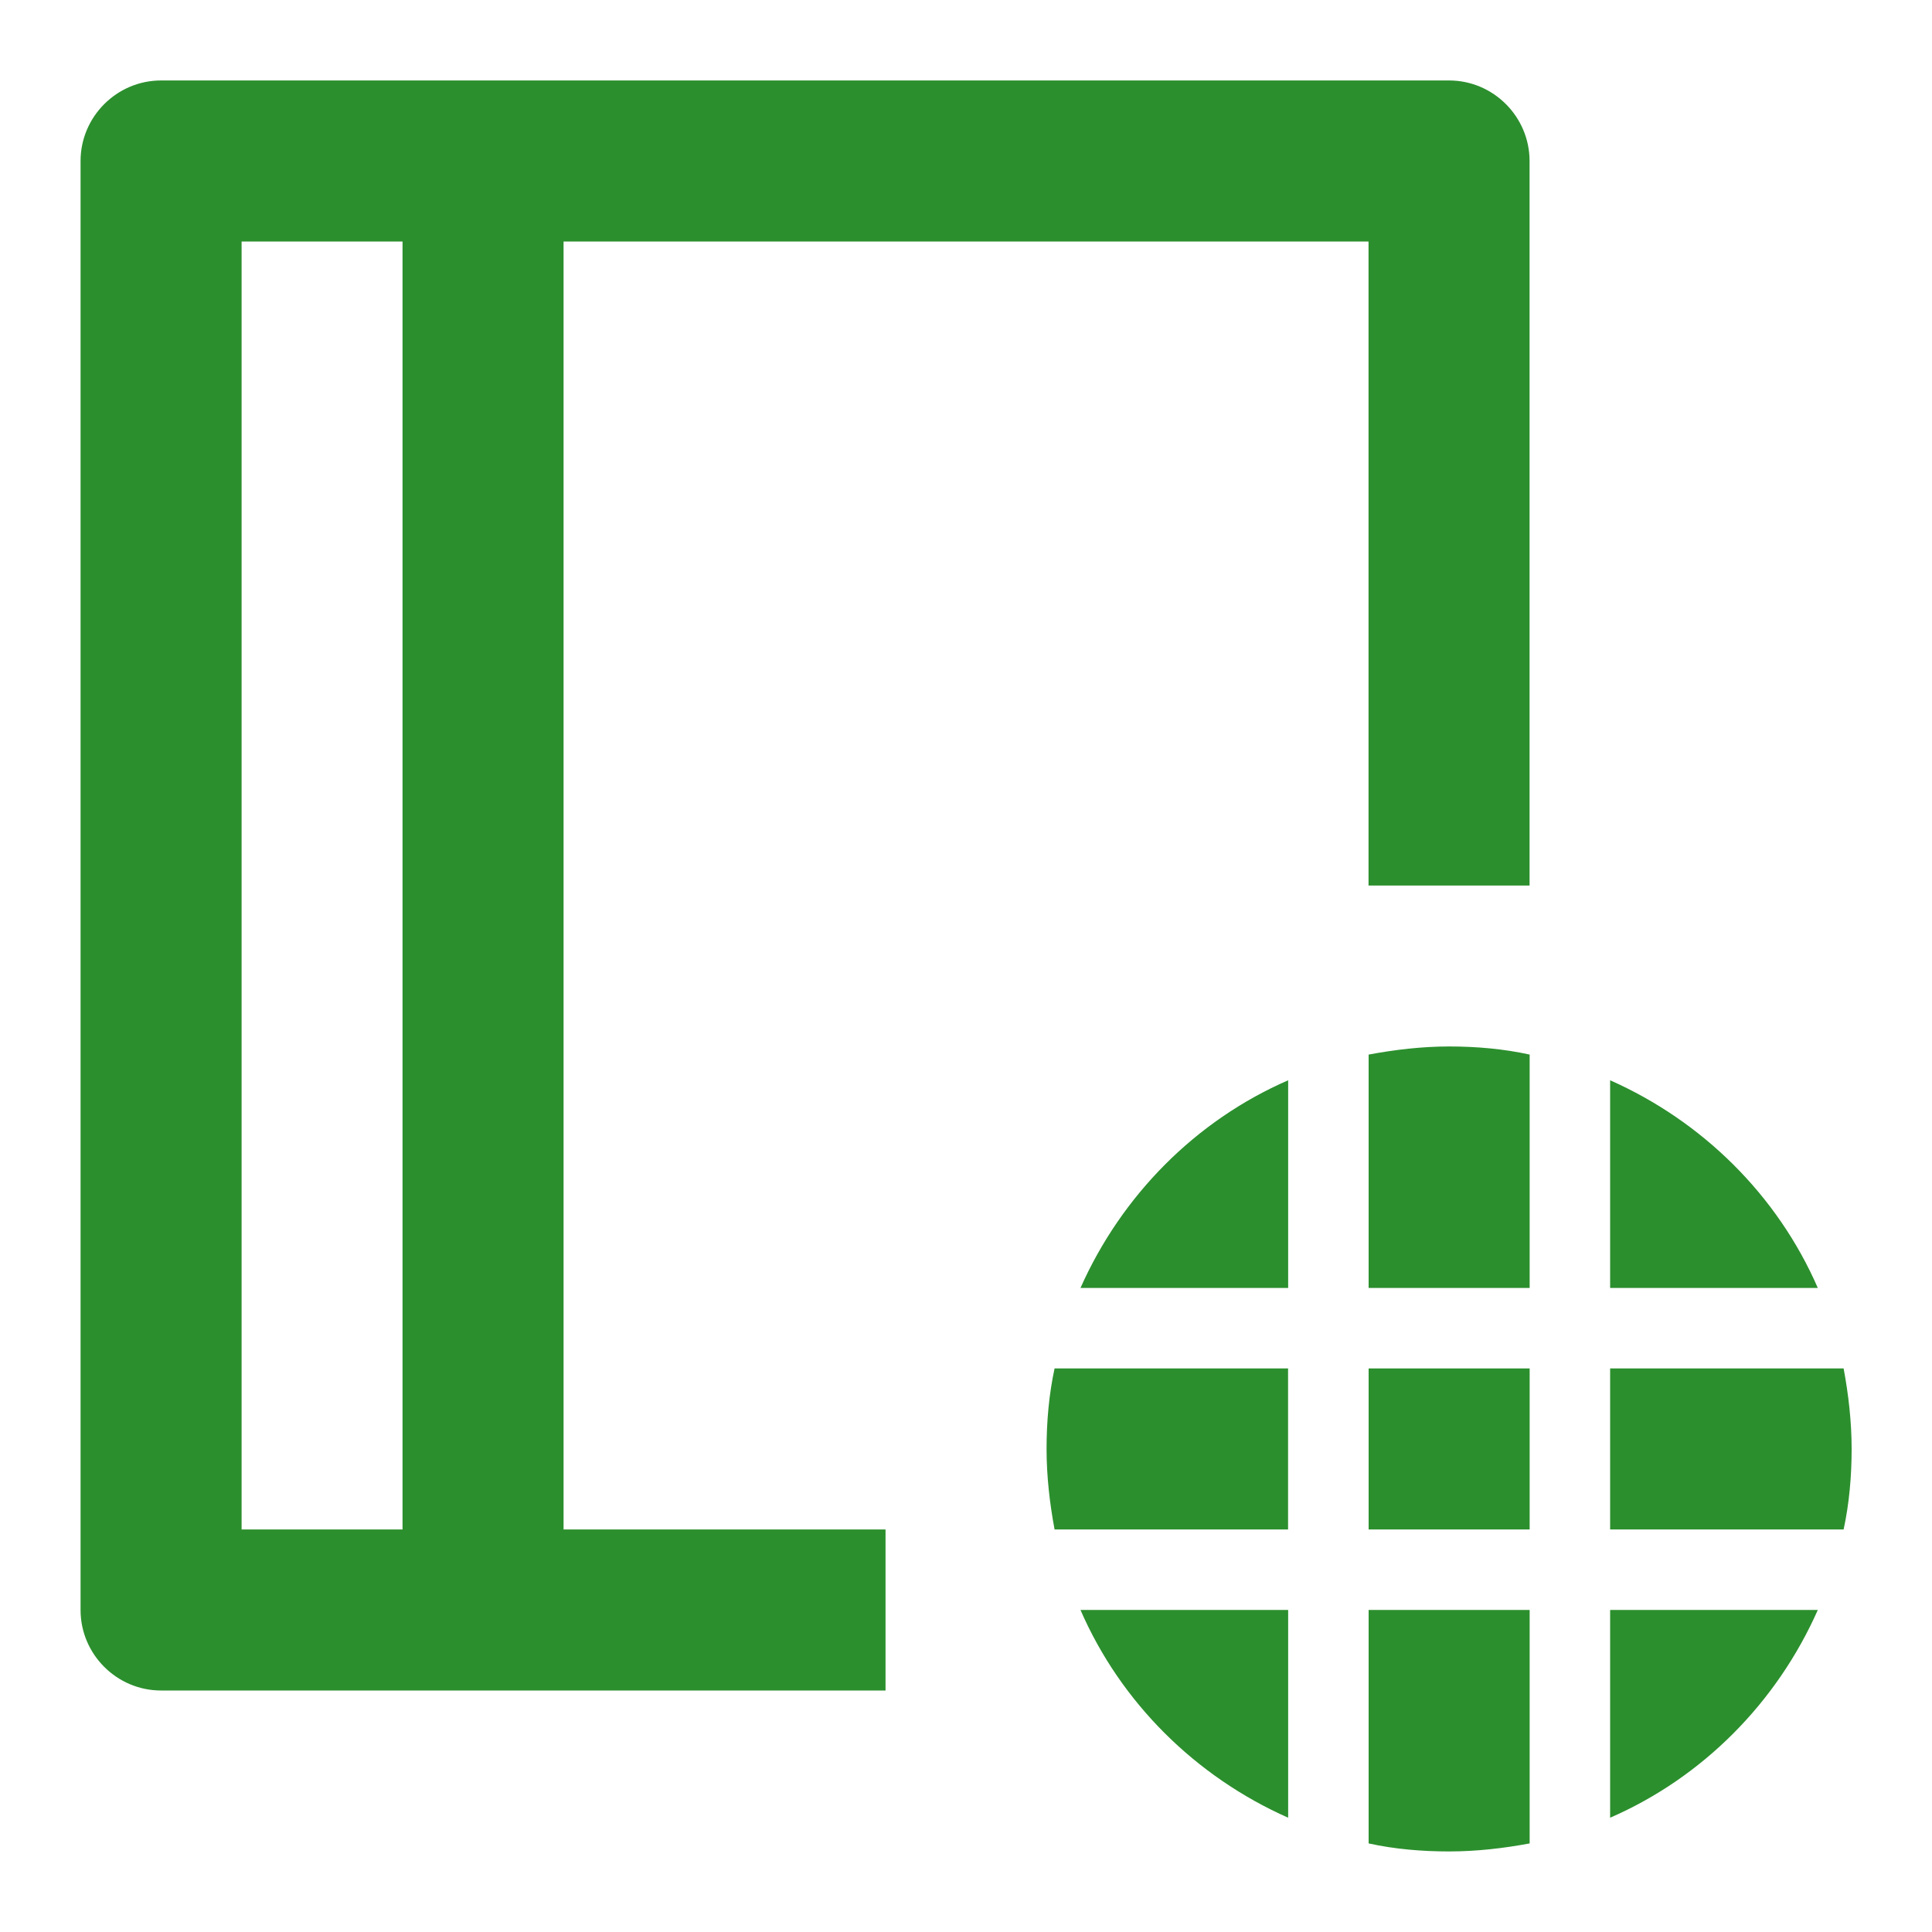
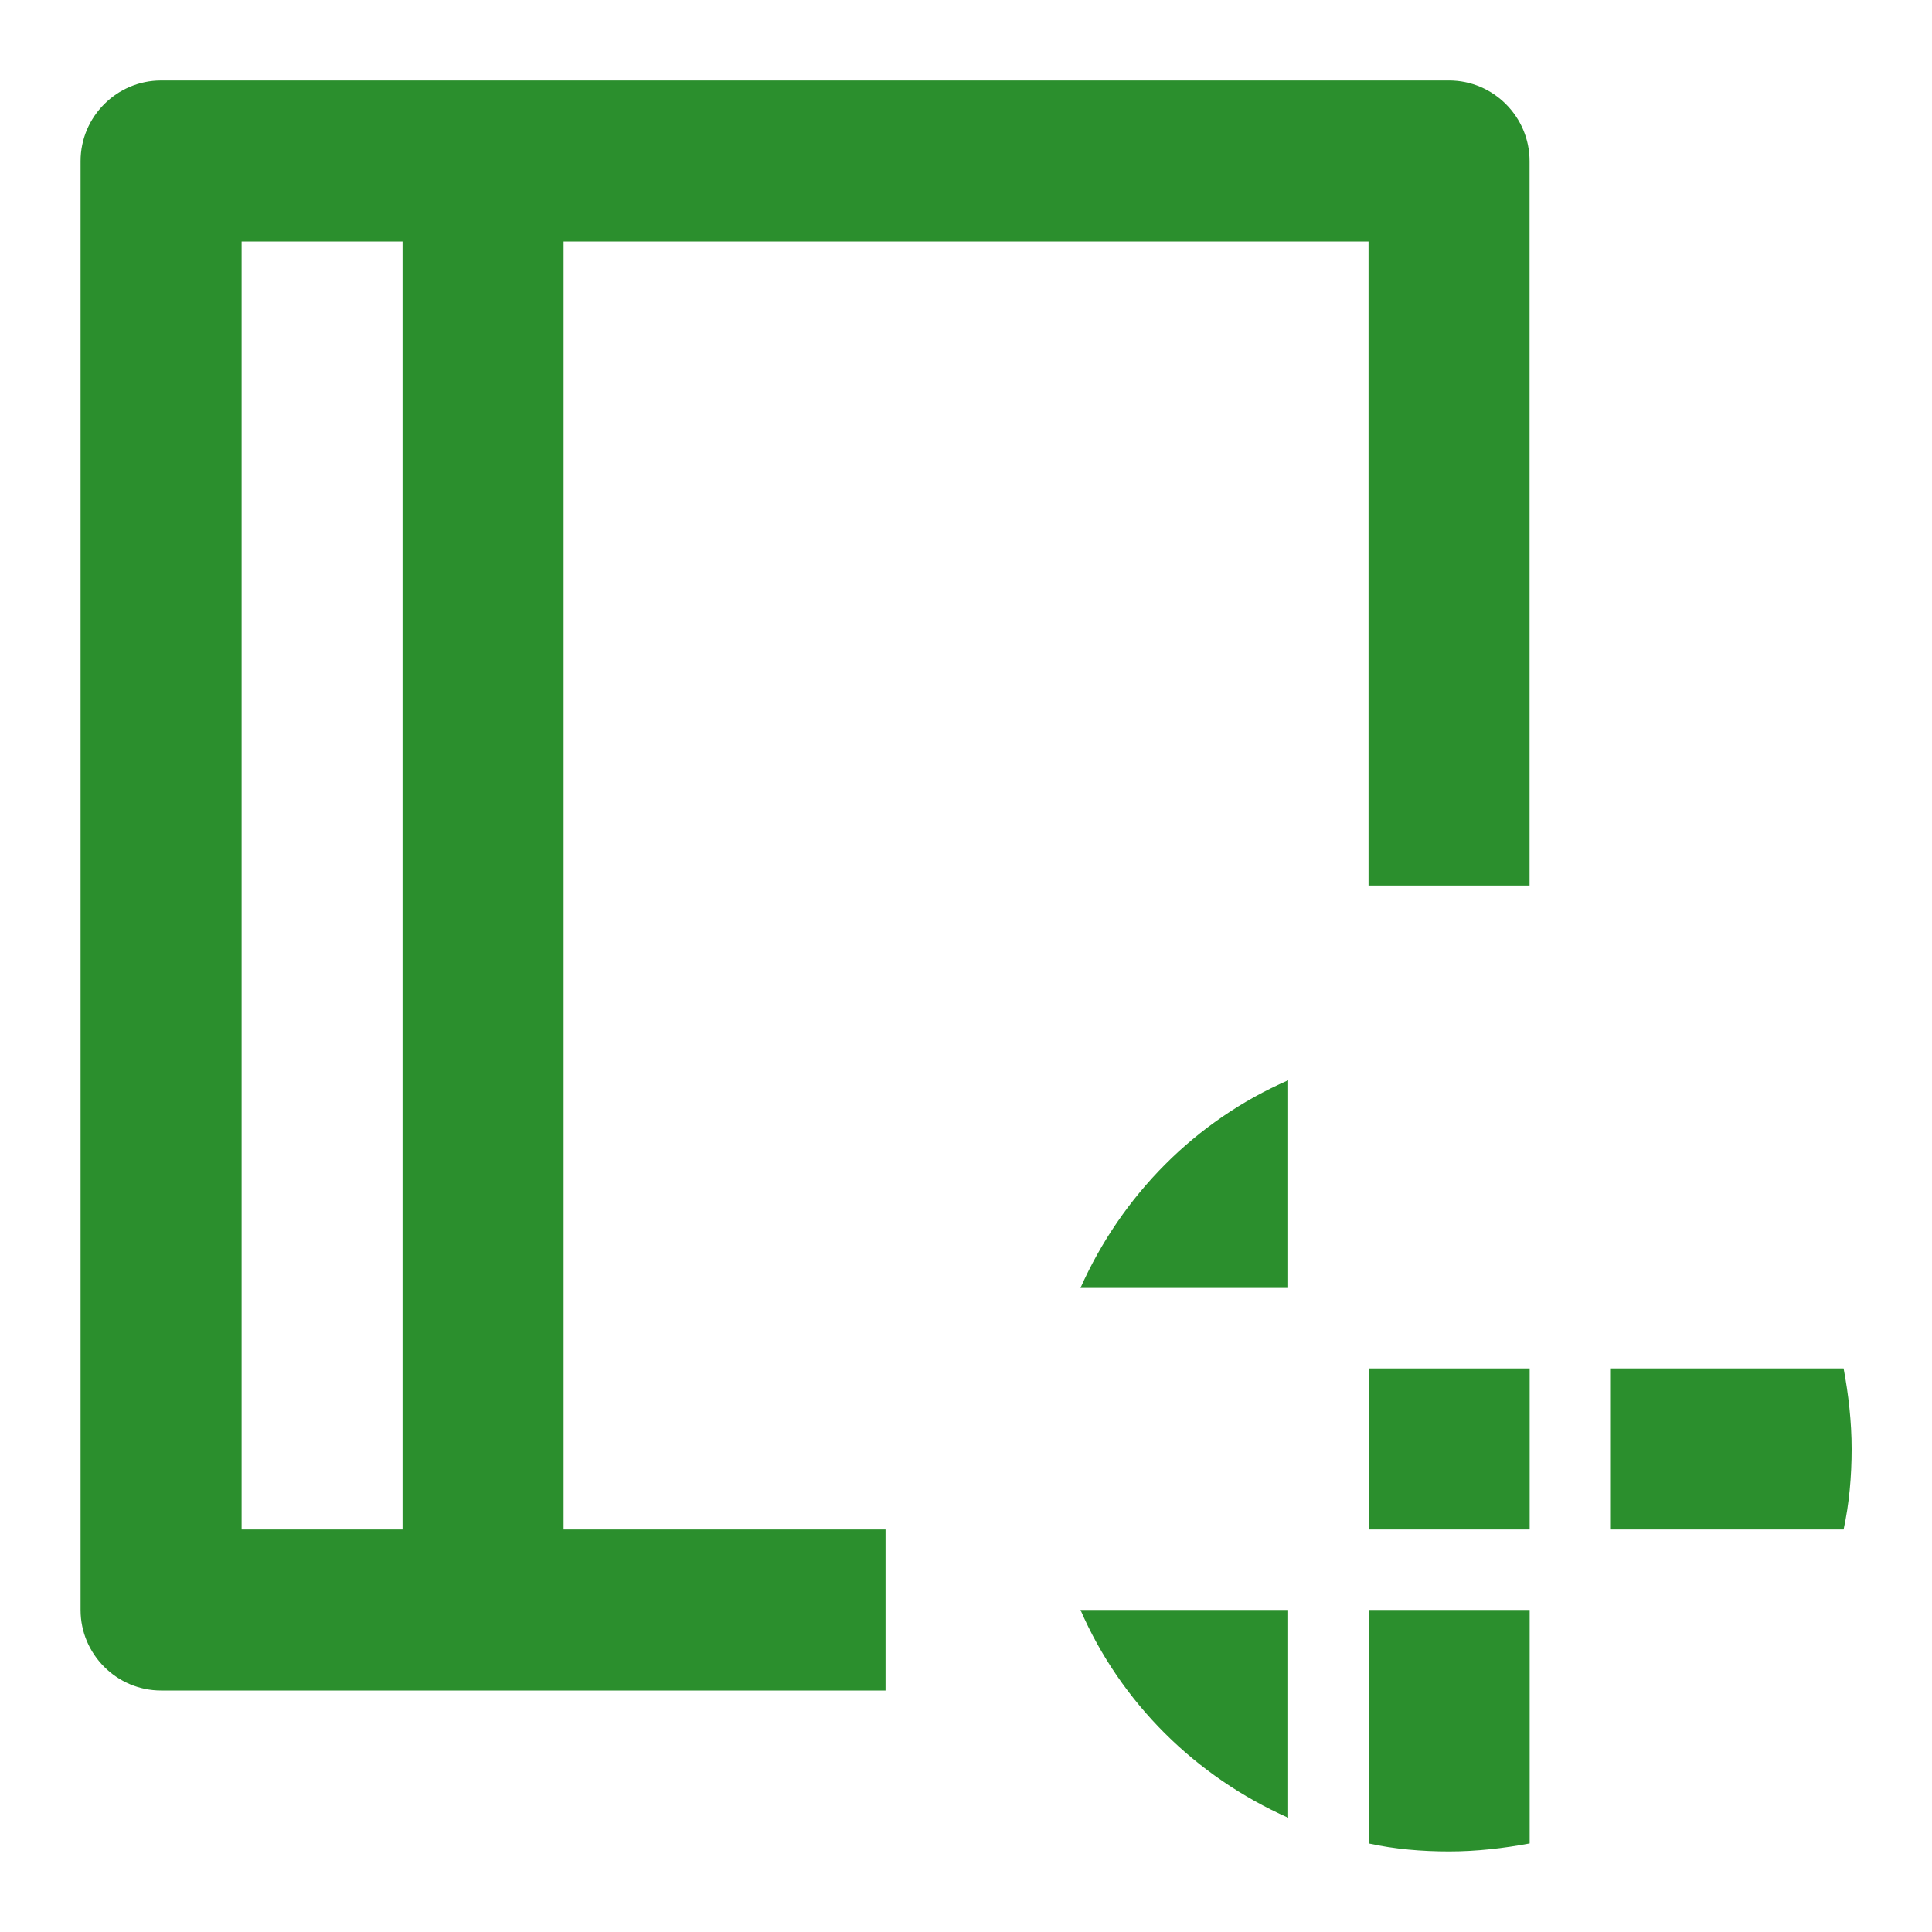
<svg xmlns="http://www.w3.org/2000/svg" width="20" height="20" viewBox="0 0 20 20" fill="none">
  <g clip-path="url(#clip0_402_2818)">
    <path d="M9.167 15.833H5.834V2.5H14.167V9.167H15.834V1.667C15.834 1.208 15.459 0.833 15.001 0.833H1.667C1.209 0.833 0.834 1.208 0.834 1.667V16.667C0.834 17.125 1.209 17.5 1.667 17.5H9.167V15.833ZM4.167 15.833H2.501V2.5H4.167V15.833Z" fill="#2B8F2D" />
-     <path d="M15.835 10.917C15.568 10.858 15.285 10.833 15.001 10.833C14.718 10.833 14.435 10.867 14.168 10.917V13.333H15.835V10.917Z" fill="#2B8F2D" />
    <path d="M15.835 14.166H14.168V15.833H15.835V14.166Z" fill="#2B8F2D" />
-     <path d="M16.668 11.183V13.333H18.818C18.401 12.375 17.626 11.608 16.668 11.183Z" fill="#2B8F2D" />
    <path d="M16.668 15.833H19.085C19.143 15.566 19.168 15.283 19.168 15C19.168 14.716 19.135 14.433 19.085 14.166H16.668V15.833Z" fill="#2B8F2D" />
    <path d="M13.335 13.333V11.183C12.377 11.6 11.611 12.375 11.185 13.333H13.335Z" fill="#2B8F2D" />
-     <path d="M13.334 14.166H10.917C10.859 14.433 10.834 14.716 10.834 15C10.834 15.283 10.867 15.566 10.917 15.833H13.334V14.166Z" fill="#2B8F2D" />
-     <path d="M16.668 18.817C17.626 18.4 18.393 17.625 18.818 16.666H16.668V18.817Z" fill="#2B8F2D" />
    <path d="M14.168 19.083C14.435 19.142 14.718 19.166 15.001 19.166C15.285 19.166 15.568 19.133 15.835 19.083V16.666H14.168V19.083Z" fill="#2B8F2D" />
    <path d="M13.335 18.817V16.666H11.185C11.602 17.625 12.377 18.392 13.335 18.817Z" fill="#2B8F2D" />
  </g>
  <defs>
    <clipPath id="clip0_402_2818">
      <rect width="20" height="20" fill="white" />
    </clipPath>
  </defs>
</svg>